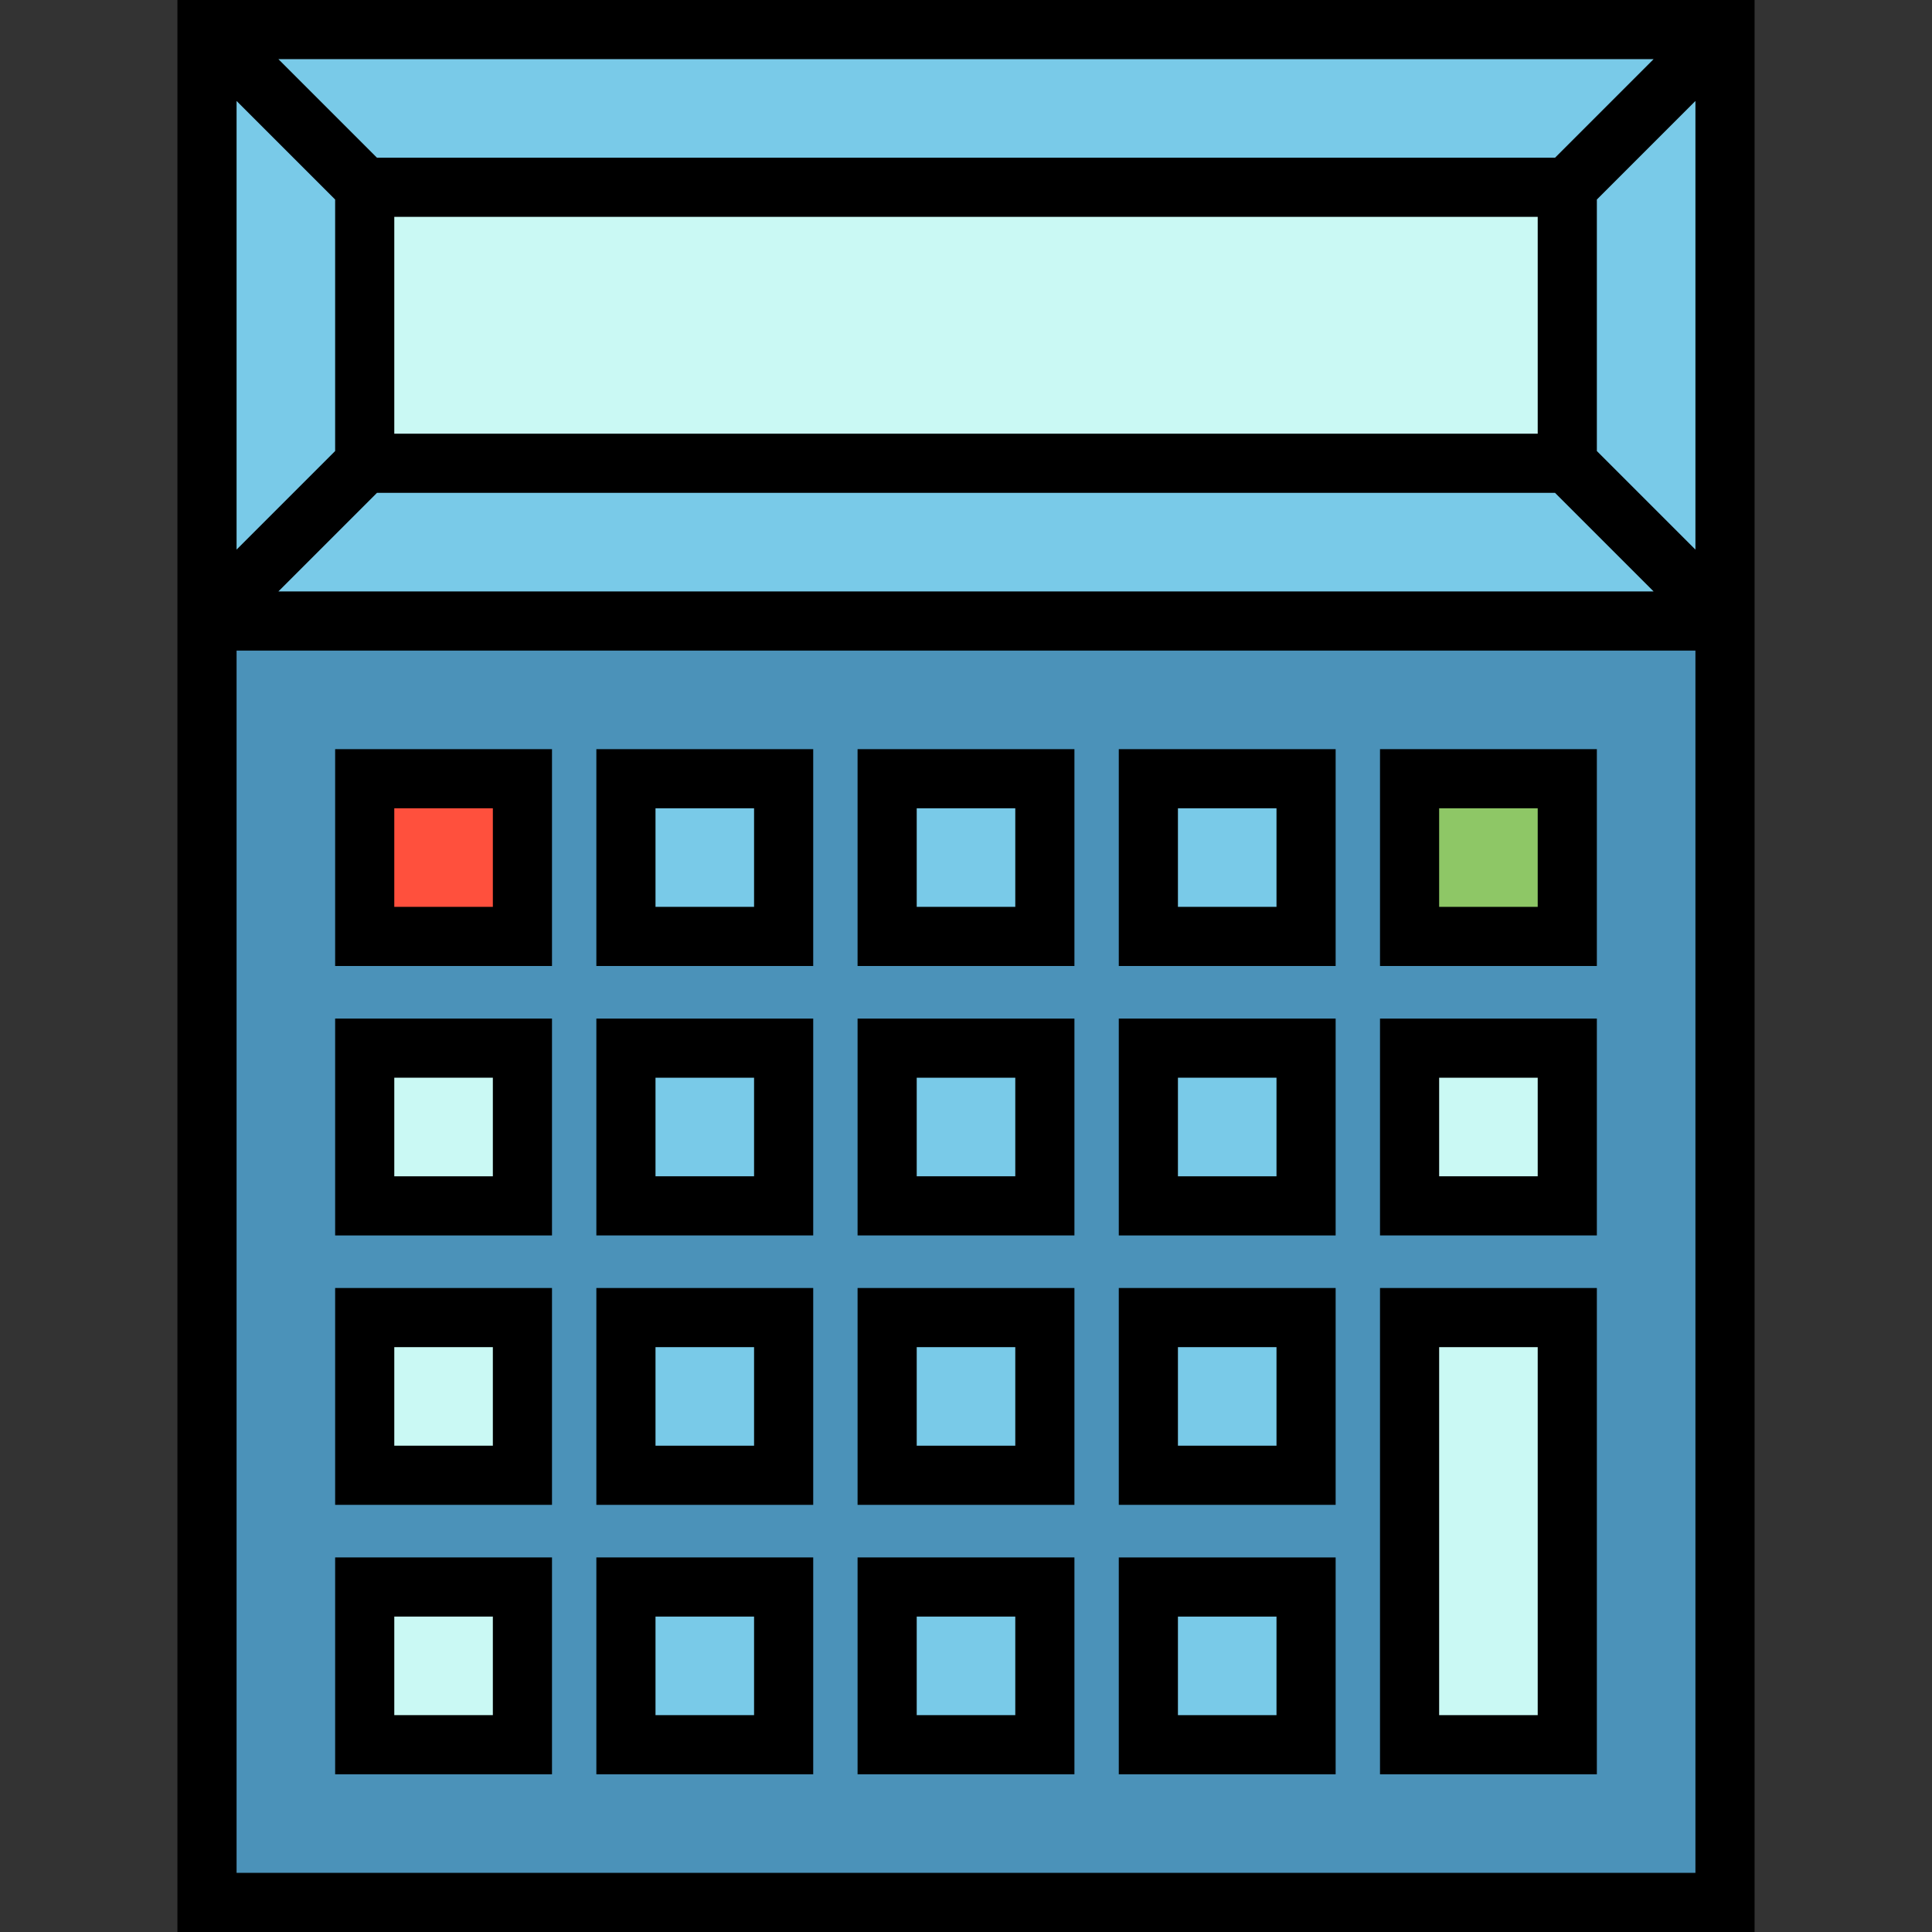
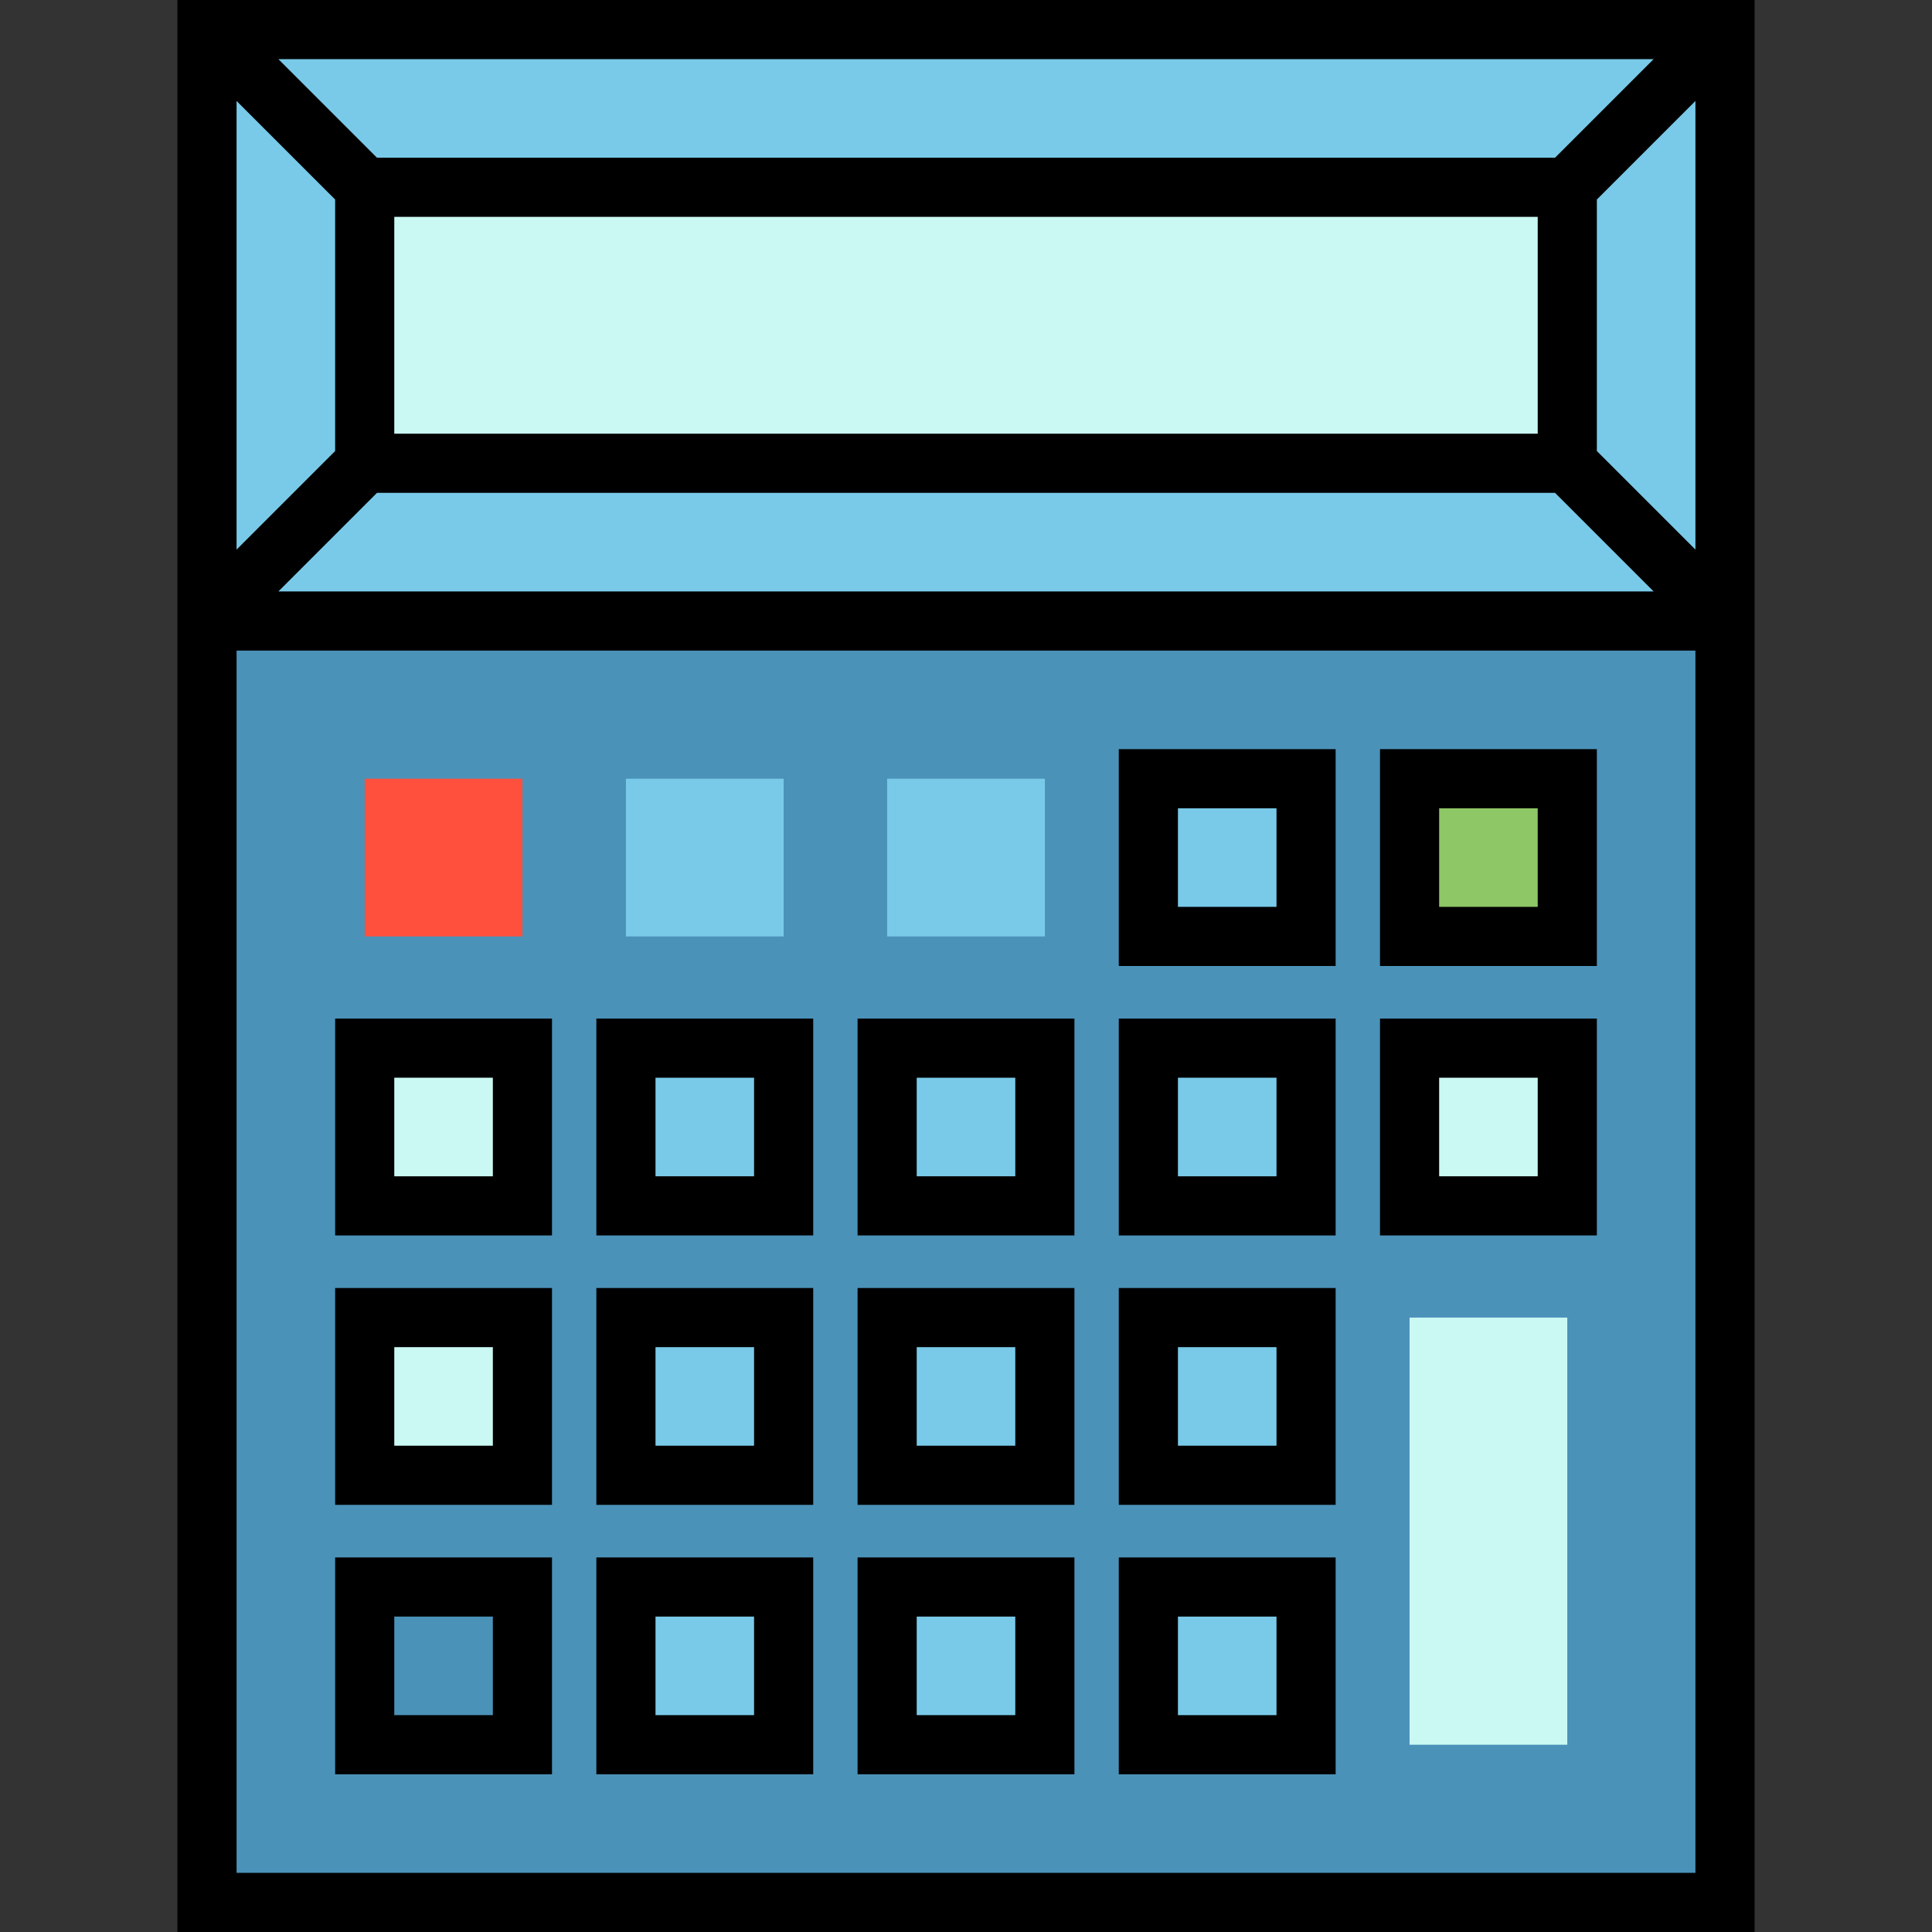
<svg xmlns="http://www.w3.org/2000/svg" version="1.1" id="Layer_1" x="0px" y="0px" viewBox="0 0 512 512" style="enable-background:new 0 0 512 512;" xml:space="preserve">
  <rect x="0" y="0" width="512" height="512" fill="#333333" stroke="none" />
  <rect x="54.857" y="164.571" style="fill:#4B92B9;" width="402.286" height="339.592" />
  <rect x="96.653" y="206.367" style="fill:#FF503D;" width="41.796" height="41.796" />
  <g>
    <rect x="165.878" y="206.367" style="fill:#79CAE8;" width="41.796" height="41.796" />
    <rect x="235.102" y="206.367" style="fill:#79CAE8;" width="41.796" height="41.796" />
    <rect x="304.327" y="206.367" style="fill:#79CAE8;" width="41.796" height="41.796" />
  </g>
  <rect x="373.551" y="206.367" style="fill:#8EC766;" width="41.796" height="41.796" />
  <rect x="96.653" y="277.765" style="fill:#CAF9F4;" width="41.796" height="41.796" />
  <g>
    <rect x="165.878" y="277.765" style="fill:#79CAE8;" width="41.796" height="41.796" />
    <rect x="235.102" y="277.765" style="fill:#79CAE8;" width="41.796" height="41.796" />
    <rect x="304.327" y="277.765" style="fill:#79CAE8;" width="41.796" height="41.796" />
  </g>
  <rect x="96.653" y="349.174" style="fill:#CAF9F4;" width="41.796" height="41.796" />
  <g>
    <rect x="165.878" y="349.174" style="fill:#79CAE8;" width="41.796" height="41.796" />
    <rect x="235.102" y="349.174" style="fill:#79CAE8;" width="41.796" height="41.796" />
    <rect x="304.327" y="349.174" style="fill:#79CAE8;" width="41.796" height="41.796" />
  </g>
-   <rect x="96.653" y="420.571" style="fill:#CAF9F4;" width="41.796" height="41.796" />
  <g>
    <rect x="165.878" y="420.571" style="fill:#79CAE8;" width="41.796" height="41.796" />
    <rect x="235.102" y="420.571" style="fill:#79CAE8;" width="41.796" height="41.796" />
    <rect x="304.327" y="420.571" style="fill:#79CAE8;" width="41.796" height="41.796" />
  </g>
  <g>
    <rect x="373.551" y="277.765" style="fill:#CAF9F4;" width="41.796" height="41.796" />
    <rect x="373.551" y="349.174" style="fill:#CAF9F4;" width="41.796" height="113.194" />
  </g>
  <rect x="54.857" y="7.837" style="fill:#79CAE8;" width="402.286" height="156.735" />
  <rect x="96.653" y="49.633" style="fill:#CAF9F4;" width="318.694" height="73.143" />
-   <path d="M146.286,198.531H88.816V256h57.469V198.531z M130.612,240.327H104.49v-26.122h26.122V240.327z" />
-   <path d="M215.51,198.531h-57.469V256h57.469V198.531z M199.837,240.327h-26.122v-26.122h26.122V240.327z" />
-   <path d="M284.735,198.531h-57.469V256h57.469V198.531z M269.061,240.327h-26.122v-26.122h26.122V240.327z" />
  <path d="M353.959,198.531H296.49V256h57.469V198.531z M338.286,240.327h-26.122v-26.122h26.122V240.327z" />
  <path d="M423.184,198.531h-57.469V256h57.469V198.531z M407.51,240.327h-26.122v-26.122h26.122V240.327z" />
  <path d="M146.286,269.932H88.816v57.469h57.469V269.932z M130.612,311.728H104.49v-26.122h26.122V311.728z" />
  <path d="M215.51,269.932h-57.469v57.469h57.469V269.932z M199.837,311.728h-26.122v-26.122h26.122V311.728z" />
  <path d="M284.735,269.932h-57.469v57.469h57.469V269.932z M269.061,311.728h-26.122v-26.122h26.122V311.728z" />
  <path d="M353.959,269.932H296.49v57.469h57.469V269.932z M338.286,311.728h-26.122v-26.122h26.122V311.728z" />
  <path d="M423.184,269.932h-57.469v57.469h57.469V269.932z M407.51,311.728h-26.122v-26.122h26.122V311.728z" />
  <path d="M146.286,341.334H88.816v57.469h57.469V341.334z M130.612,383.13H104.49v-26.122h26.122V383.13z" />
  <path d="M215.51,341.334h-57.469v57.469h57.469V341.334z M199.837,383.13h-26.122v-26.122h26.122V383.13z" />
  <path d="M284.735,341.334h-57.469v57.469h57.469V341.334z M269.061,383.13h-26.122v-26.122h26.122V383.13z" />
  <path d="M353.959,341.334H296.49v57.469h57.469V341.334z M338.286,383.13h-26.122v-26.122h26.122V383.13z" />
  <path d="M146.286,470.204v-57.469H88.816v57.469H146.286z M104.49,428.408h26.122v26.122H104.49V428.408z" />
-   <path d="M215.51,412.735h-57.469v57.469h57.469V412.735z M199.837,454.531h-26.122v-26.122h26.122V454.531z" />
+   <path d="M215.51,412.735h-57.469v57.469h57.469V412.735M199.837,454.531h-26.122v-26.122h26.122V454.531z" />
  <path d="M284.735,412.735h-57.469v57.469h57.469V412.735z M269.061,454.531h-26.122v-26.122h26.122V454.531z" />
  <path d="M353.959,412.735H296.49v57.469h57.469V412.735z M338.286,454.531h-26.122v-26.122h26.122V454.531z" />
-   <path d="M423.184,341.334h-57.469v128.87h57.469V341.334z M407.51,454.531h-26.122v-97.523h26.122V454.531z" />
  <path d="M47.02,0v512H464.98V0H47.02z M449.306,145.651l-26.122-26.122v-66.65l26.122-26.122V145.651z M412.1,41.796H99.9  L73.777,15.673h364.445L412.1,41.796z M407.51,57.469v57.469H104.49V57.469H407.51z M88.816,52.879v66.649L62.694,145.65V26.757  L88.816,52.879z M99.9,130.612h312.2l26.122,26.122H73.777L99.9,130.612z M449.306,496.327H62.694V172.408h386.612V496.327z" />
  <g>
</g>
  <g>
</g>
  <g>
</g>
  <g>
</g>
  <g>
</g>
  <g>
</g>
  <g>
</g>
  <g>
</g>
  <g>
</g>
  <g>
</g>
  <g>
</g>
  <g>
</g>
  <g>
</g>
  <g>
</g>
  <g>
</g>
</svg>